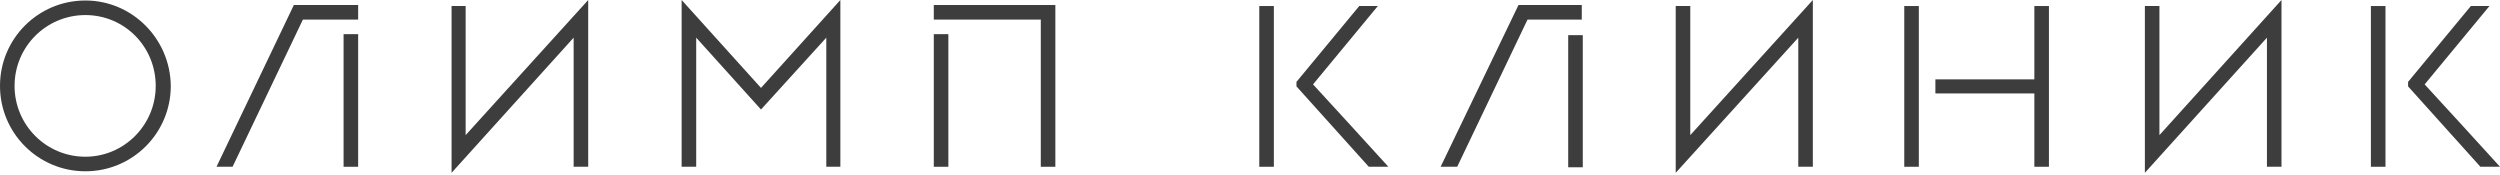
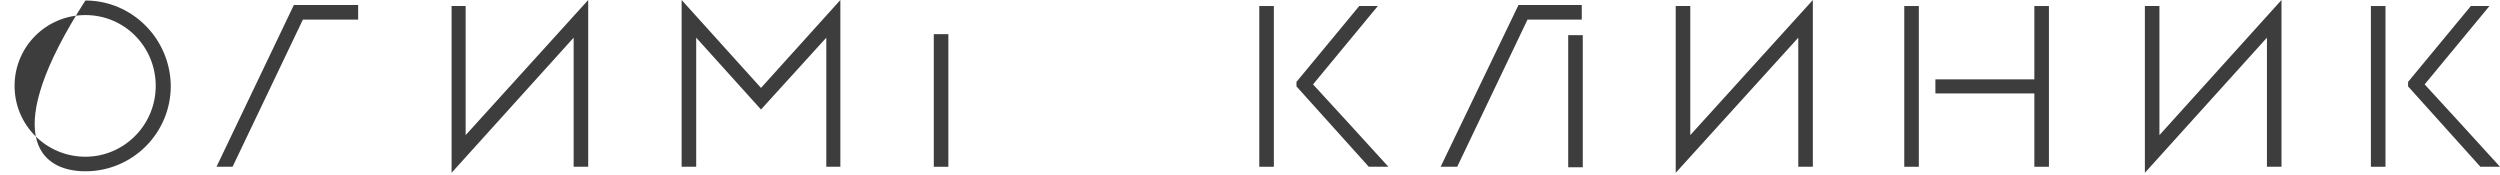
<svg xmlns="http://www.w3.org/2000/svg" width="1200" height="84" viewBox="0 0 1200 84" fill="none">
  <path d="M223.509 2.893H216.758V82.942L275.347 18.083V80.048H282.34V0L223.509 64.858V2.893Z" fill="#3D3D3D" />
  <path d="M327.184 0V80.048H334.175V18.083L365.279 52.562L396.623 18.083V80.048H403.374V0L365.279 42.194L327.184 0Z" fill="#3D3D3D" />
-   <path d="M40.989 0.24C18.324 0.24 0 18.564 0 41.229C0 63.893 18.324 82.217 40.989 82.217C63.653 82.217 81.977 63.893 81.977 41.229C81.736 18.564 63.412 0.24 40.989 0.24ZM40.989 75.225C22.182 75.225 6.992 60.035 6.992 41.229C6.992 22.422 22.182 7.232 40.989 7.232C59.795 7.232 74.744 22.422 74.744 41.229C74.744 60.035 59.554 75.225 40.989 75.225Z" fill="#3D3D3D" />
+   <path d="M40.989 0.24C0 63.893 18.324 82.217 40.989 82.217C63.653 82.217 81.977 63.893 81.977 41.229C81.736 18.564 63.412 0.24 40.989 0.24ZM40.989 75.225C22.182 75.225 6.992 60.035 6.992 41.229C6.992 22.422 22.182 7.232 40.989 7.232C59.795 7.232 74.744 22.422 74.744 41.229C74.744 60.035 59.554 75.225 40.989 75.225Z" fill="#3D3D3D" />
  <path d="M171.911 9.402V2.41H171.428H141.048L103.918 80.047H111.633L145.389 9.402H171.911Z" fill="#3D3D3D" />
-   <path d="M171.91 16.396H164.918V80.049H171.91V16.396Z" fill="#3D3D3D" />
-   <path d="M448.223 2.41V9.402H499.579V80.047H506.571V2.41H448.223Z" fill="#3D3D3D" />
  <path d="M455.215 16.396H448.223V80.049H455.215V16.396Z" fill="#3D3D3D" />
  <path d="M611.453 2.893H604.457V80.047H611.453V2.893Z" fill="#3D3D3D" />
  <path d="M921.037 2.893H914.047V80.047H921.037V2.893Z" fill="#3D3D3D" />
  <path d="M976.488 38.094H928.992V44.846H976.488V80.047H983.484V2.893H976.488V38.094Z" fill="#3D3D3D" />
  <path d="M811.334 2.893H804.344V82.942L863.174 18.083V80.048H870.164V0L811.334 64.858V2.893Z" fill="#3D3D3D" />
  <path d="M1036.53 2.893H1029.54V82.942L1088.13 18.083V80.048H1095.12V0L1036.53 64.858V2.893Z" fill="#3D3D3D" />
  <path d="M759.732 16.879H752.742V80.291H759.732V16.879Z" fill="#3D3D3D" />
  <path d="M759.252 2.41H728.874L691.5 80.047H699.456L733.212 9.402H759.252V2.41Z" fill="#3D3D3D" />
  <path d="M661.361 2.893H652.439L622.301 39.3V41.47L657.023 80.047H666.425C656.537 69.198 636.767 47.498 630.257 40.506L661.361 2.893Z" fill="#3D3D3D" />
  <path d="M1194.94 2.893H1186.01L1155.88 39.3V41.47L1190.59 80.047H1200C1190.11 69.198 1170.34 47.498 1163.83 40.506L1194.94 2.893Z" fill="#3D3D3D" />
  <path d="M1145.03 2.893H1138.03V80.047H1145.03V2.893Z" fill="#3D3D3D" />
</svg>